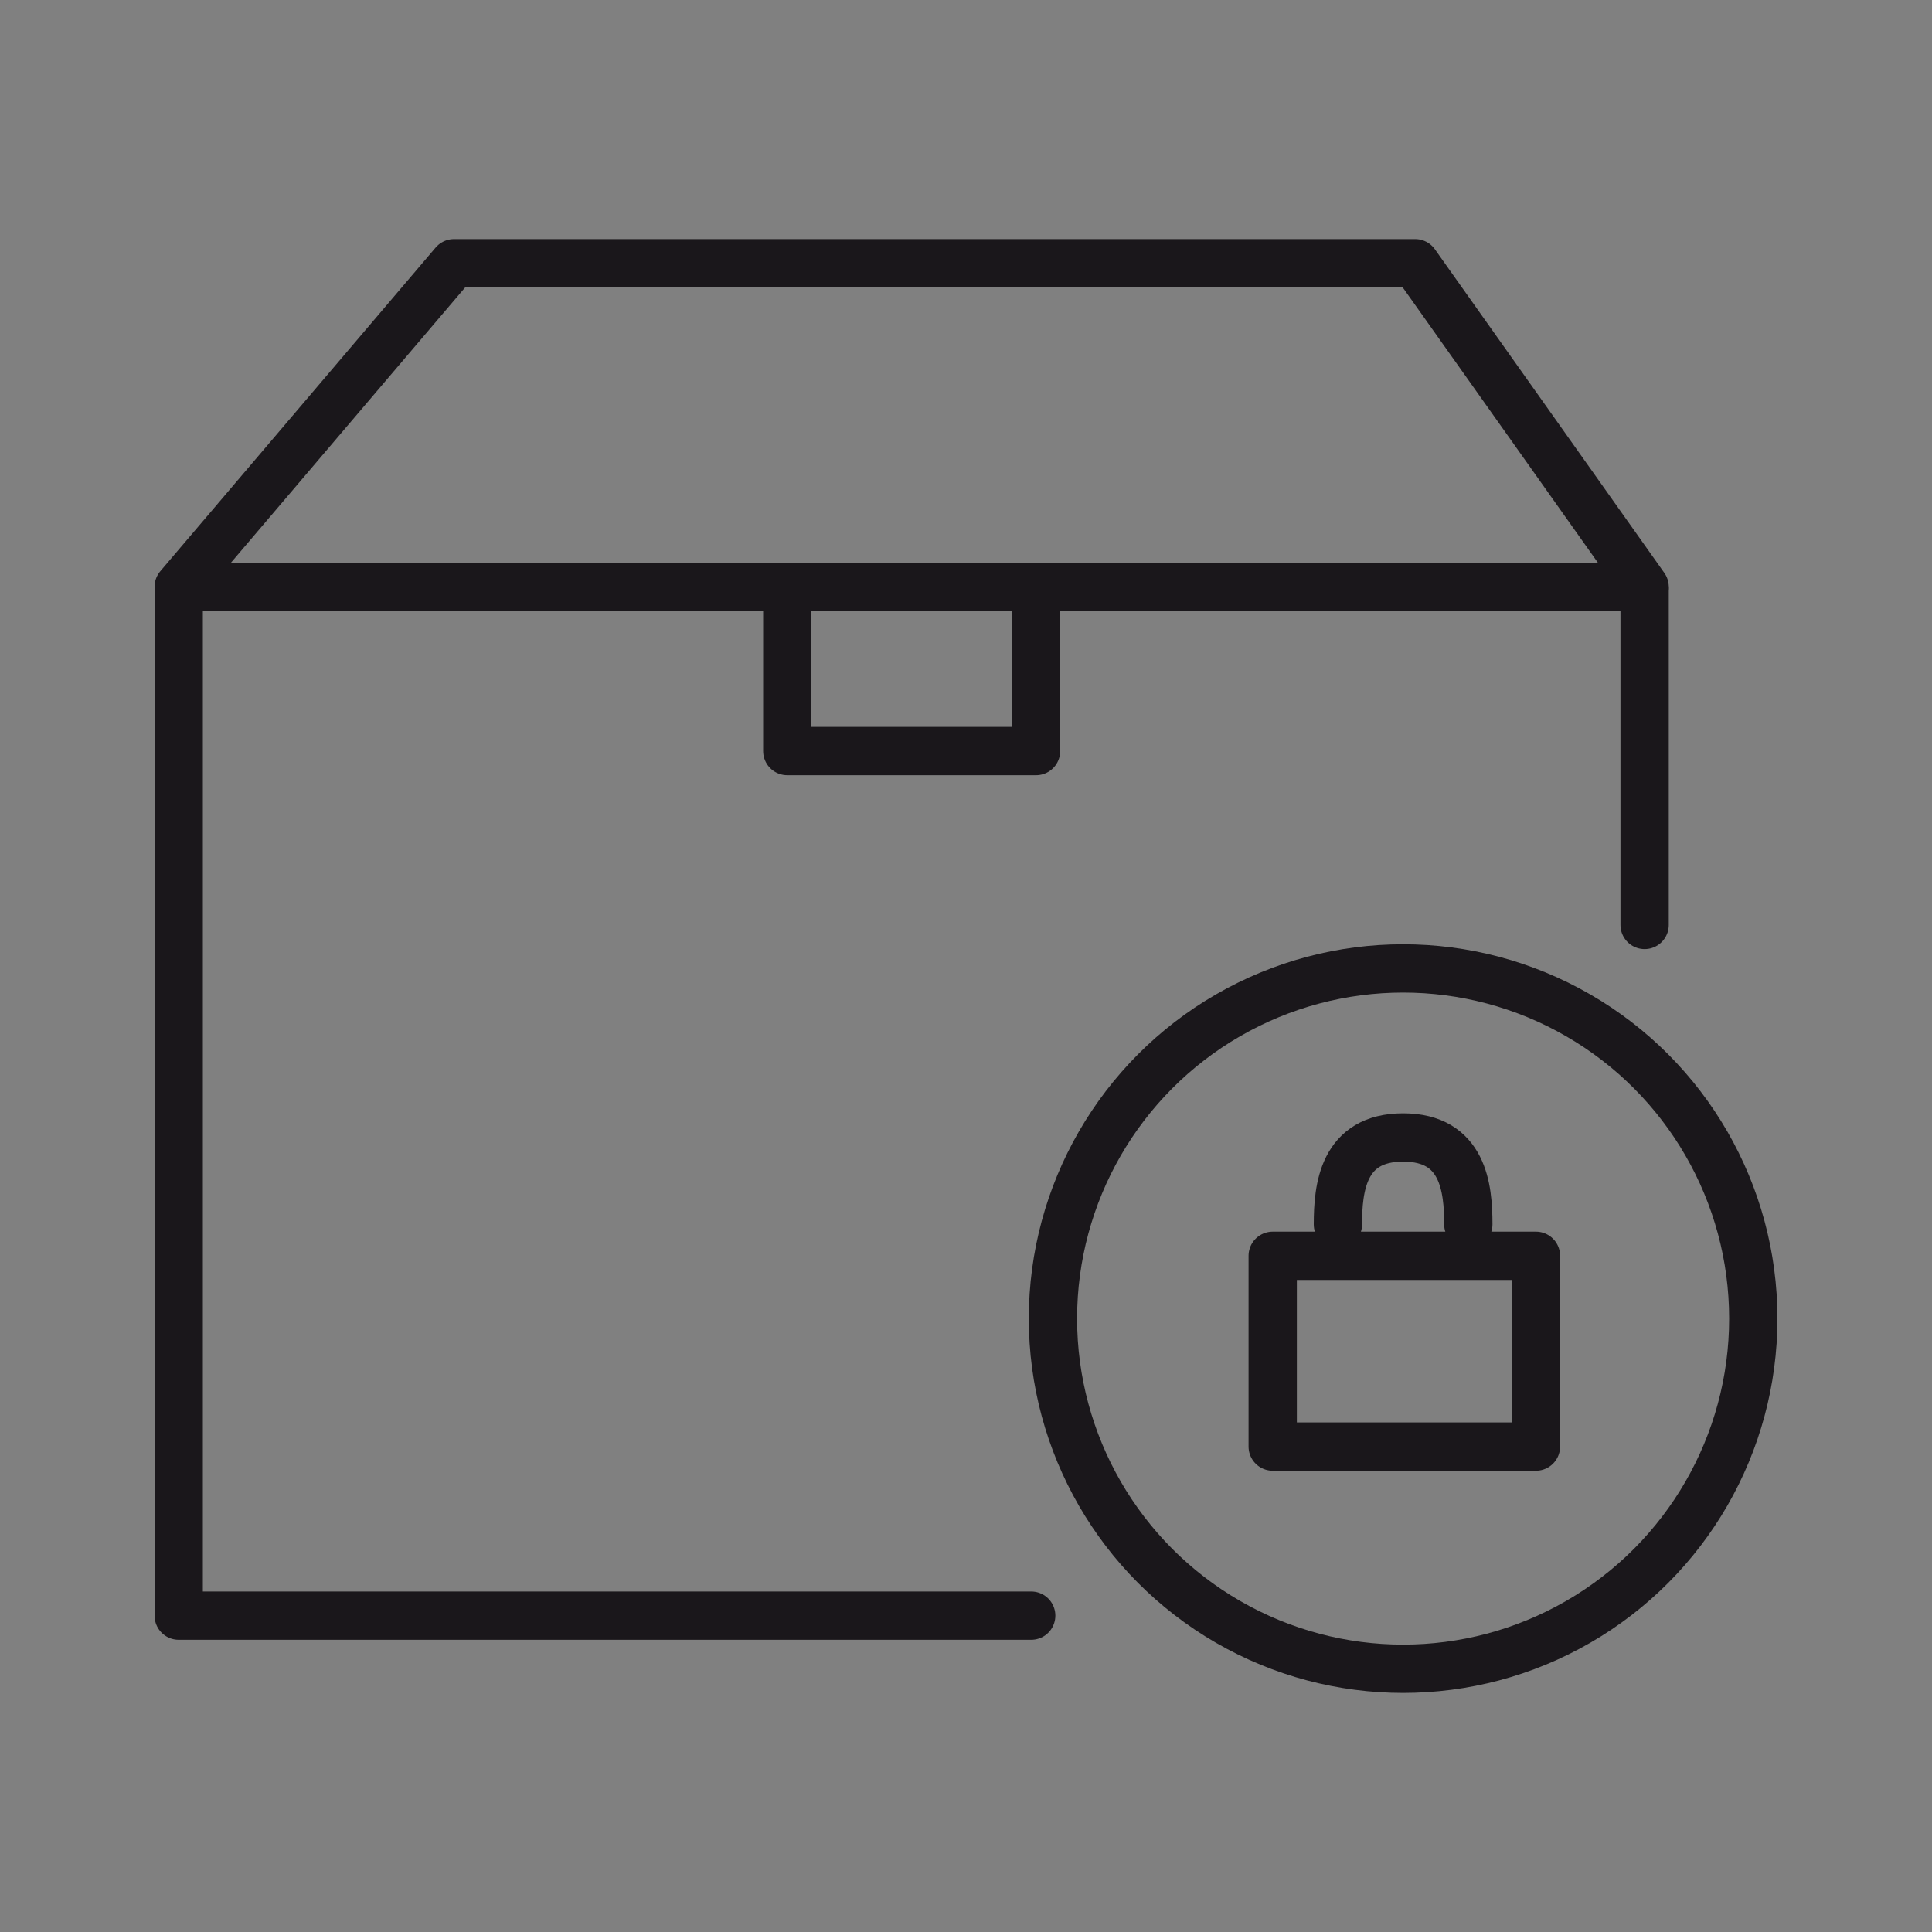
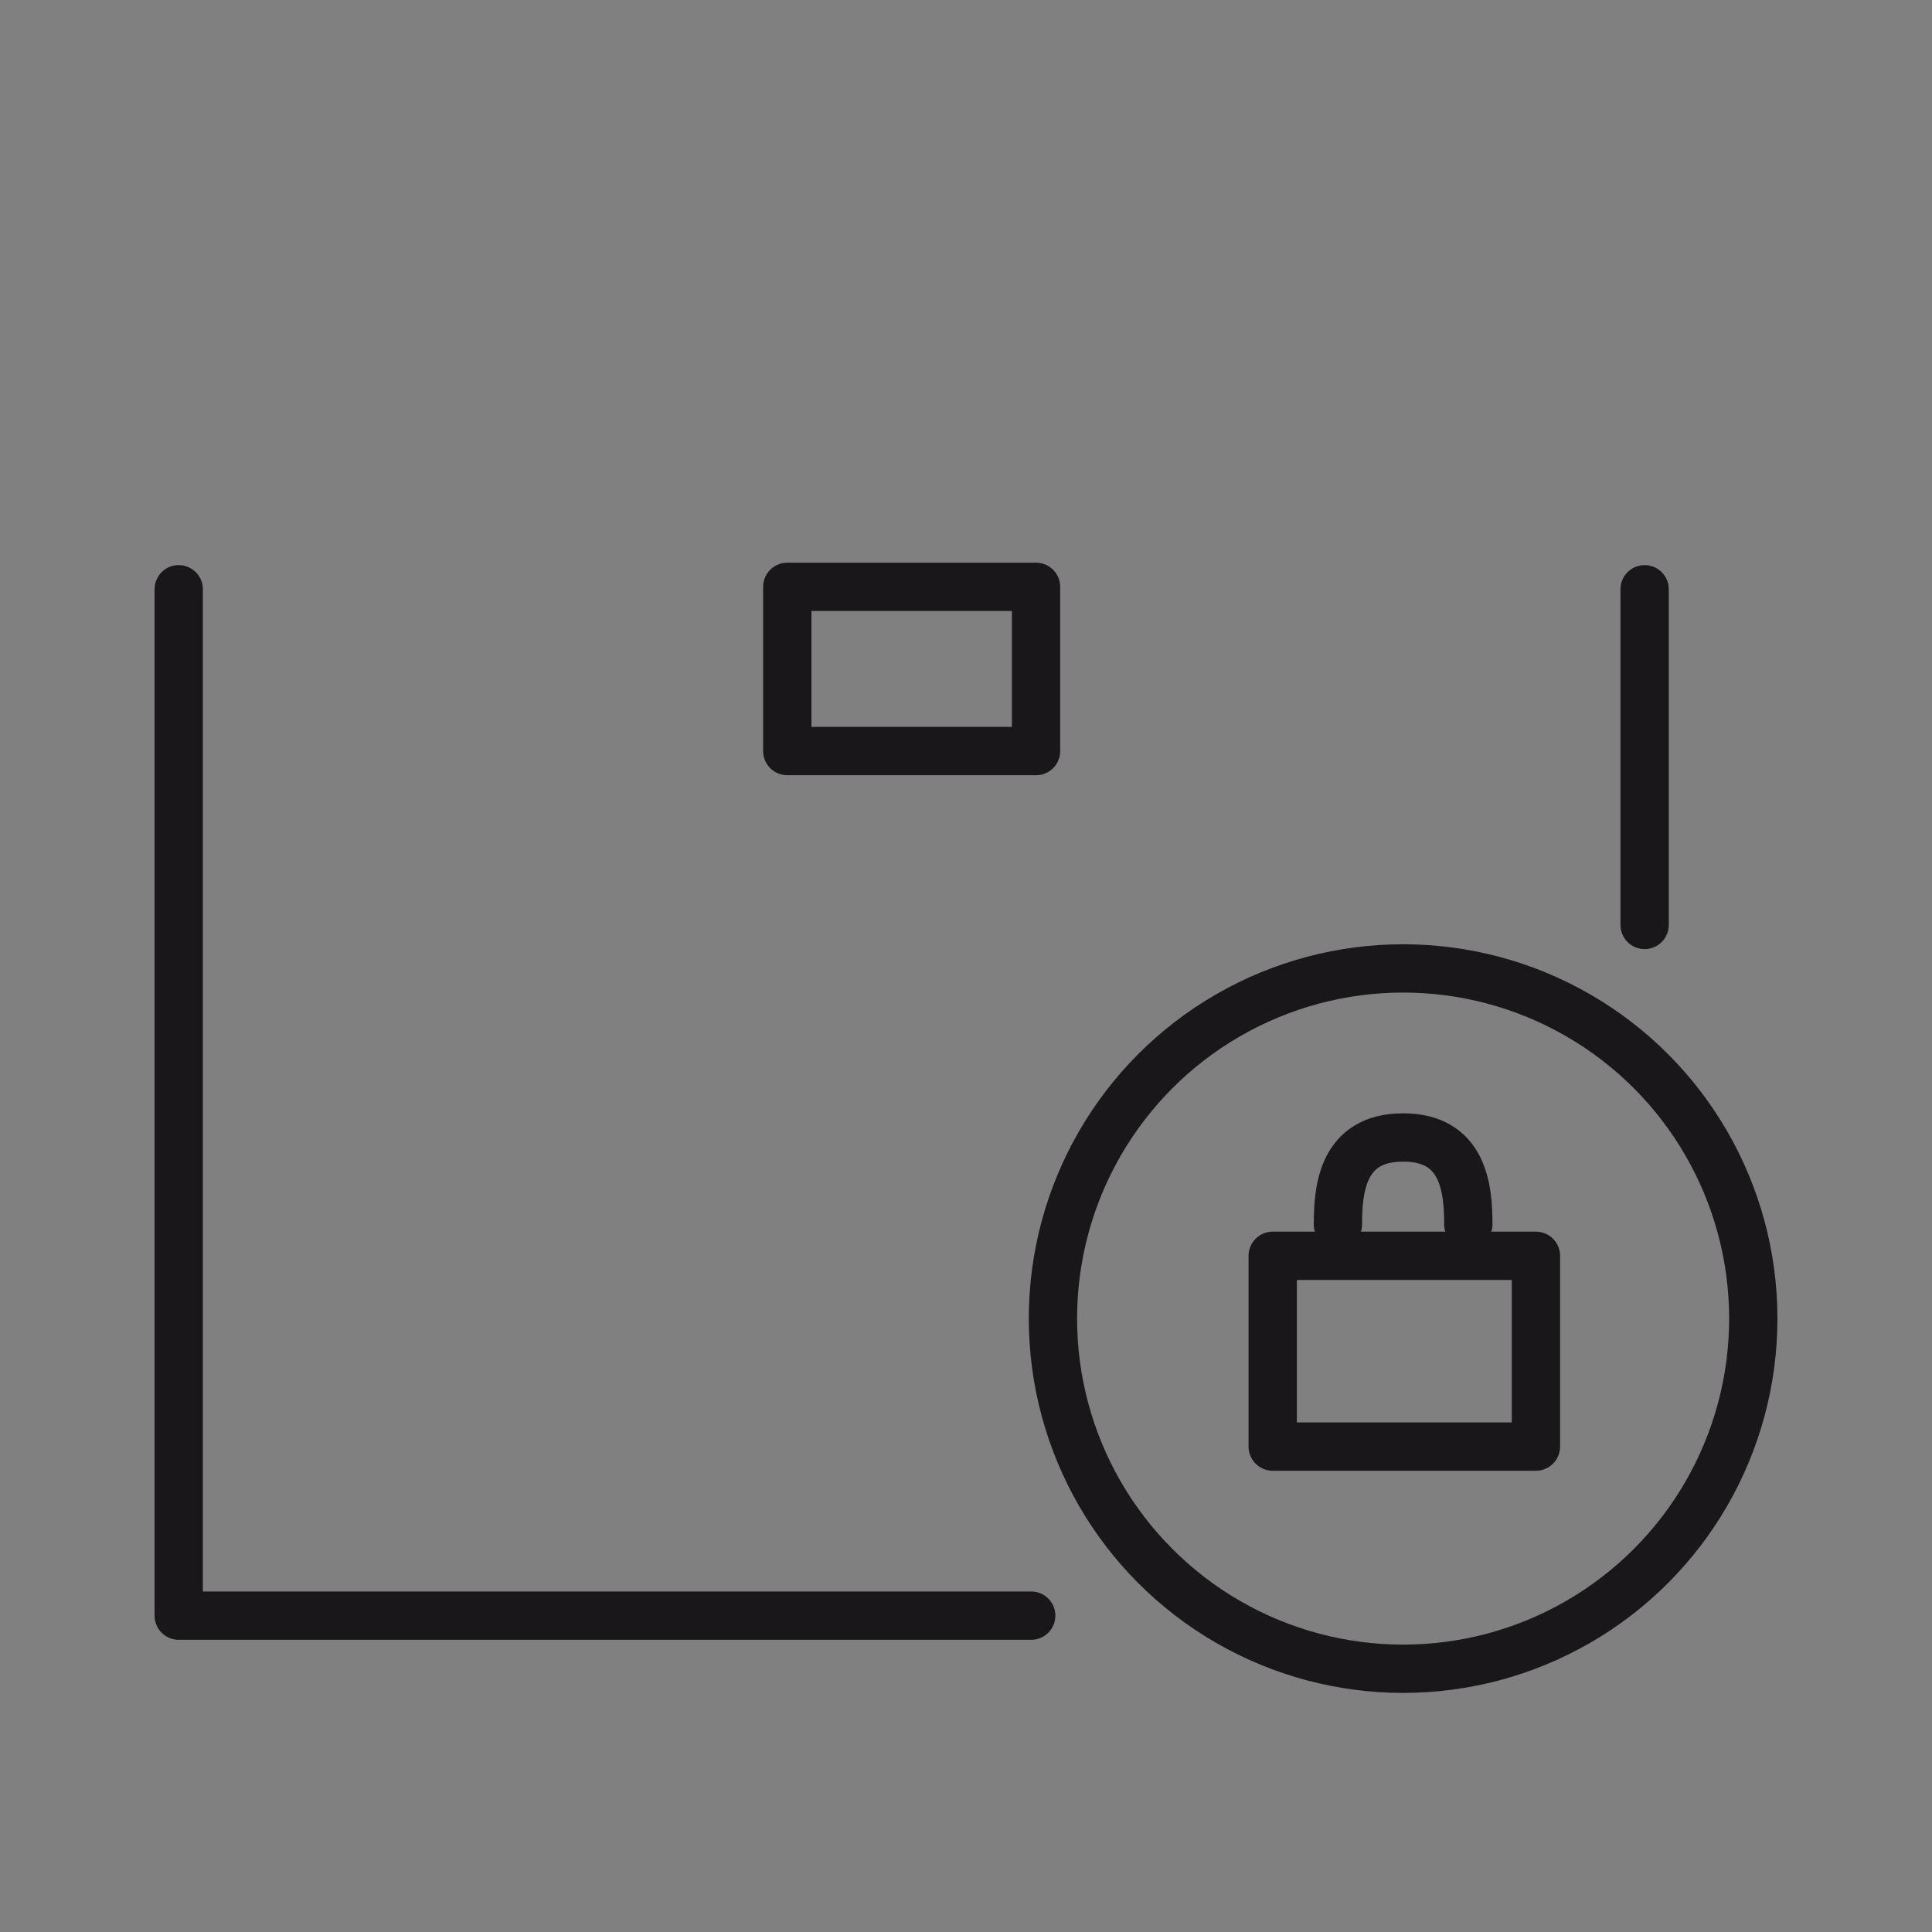
<svg xmlns="http://www.w3.org/2000/svg" version="1.0" id="Layer_1" x="0px" y="0px" viewBox="0 0 80 80" style="enable-background:new 0 0 80 80;" xml:space="preserve">
  <rect x="0" y="0" width="80" height="80" fill="#808080" stroke="none" />
  <style type="text/css">
	.Drop_x0020_Shadow{fill:none;}
	.Round_x0020_Corners_x0020_2_x0020_pt{fill:#FFFFFF;stroke:#1A171B;stroke-miterlimit:10;}
	.Live_x0020_Reflect_x0020_X{fill:none;}
	.Bevel_x0020_Soft{fill:url(#SVGID_1_);}
	.Dusk{fill:#FFFFFF;}
	.Foliage_GS{fill:#FFDD00;}
	.Pompadour_GS{fill-rule:evenodd;clip-rule:evenodd;fill:#53AEDD;}
	.st0{fill:none;stroke:#1A171B;stroke-width:2;stroke-linecap:round;stroke-linejoin:round;stroke-miterlimit:10;}
	.st1{fill:none;stroke:#020202;stroke-width:2;stroke-linecap:round;stroke-linejoin:round;stroke-miterlimit:10;}
	.st2{fill:none;stroke:#1A171B;stroke-width:1.781;stroke-linecap:round;stroke-linejoin:round;stroke-miterlimit:10;}
	.st3{fill:none;stroke:#1A171B;stroke-width:1.5;stroke-linecap:round;stroke-linejoin:round;stroke-miterlimit:10;}
	.st4{fill:#1A171B;}
	.st5{fill:none;stroke:#1A171B;stroke-linecap:round;stroke-linejoin:round;stroke-miterlimit:10;}
	.st6{fill:#FFFFFF;stroke:#1A171B;stroke-width:2;stroke-linecap:round;stroke-linejoin:round;stroke-miterlimit:10;}
	.st7{fill:#1D1D1B;}
</style>
  <linearGradient id="SVGID_1_" gradientUnits="userSpaceOnUse" x1="-626.789" y1="-125.358" x2="-626.082" y2="-124.651">
    <stop offset="0" style="stop-color:#E7E6E9" />
    <stop offset="0.173" style="stop-color:#E3E2E5" />
    <stop offset="0.351" style="stop-color:#D7D6D9" />
    <stop offset="0.531" style="stop-color:#C2C3C4" />
    <stop offset="0.712" style="stop-color:#A6A7A7" />
    <stop offset="0.892" style="stop-color:#818483" />
    <stop offset="1" style="stop-color:#686C69" />
  </linearGradient>
  <path id="XMLID_649_" class="st0" d="M-604.7-70.8c-0.7-0.5-0.9-1.4-0.7-2.2c2.2-6.4,5.9-13.2,11-19.5c4.7-5.8,10-10.5,15.3-13.8  c0.7-0.5,1.7-0.4,2.4,0.2l7.7,6.2c1.1,0.9,1,2.5-0.2,3.3c-2.4,1.6-4.8,3.5-7.2,5.6c-0.8,0.7-1.9,0.7-2.7,0.1l-2.1-1.7  c-0.8-0.7-2-0.6-2.8,0.2c-1.5,1.5-3,3.2-4.4,4.9c-1.9,2.4-3.6,4.8-5.2,7.2c-0.5,0.9-0.4,2,0.4,2.7l2.2,1.8c0.8,0.6,1,1.7,0.5,2.6  c-1.4,2.6-2.6,5.2-3.6,7.8c-0.5,1.3-2.1,1.8-3.2,0.9L-604.7-70.8z" />
  <g id="XMLID_40_">
    <g id="XMLID_42_">
      <path id="XMLID_45_" class="st0" d="M-451.2-91.3c10.6,4.1,18,14.3,18,26.3H-451" />
      <path id="XMLID_44_" class="st0" d="M-471.9-65h-17.7c0-12,7.5-22.3,18.1-26.3" />
      <path id="XMLID_43_" class="st0" d="M-475.5-101.1c0,3.8,1.5,7.2,3.9,9.7c2.6,2.7,6.2,4.3,10.2,4.3c7.8,0,14.1-6.3,14.1-14.1    s-6.3-14.1-14.1-14.1S-475.5-108.9-475.5-101.1z" />
    </g>
    <path id="XMLID_41_" class="st1" d="M-451.9-72.9c-2.1-2.1-5.7-2.1-7.8,0l-1.7,1.8l-1.7-1.7l0,0c-1.1-1-2.4-1.6-3.9-1.6   c-1.5,0-2.9,0.6-3.9,1.6l0,0c-1,1.1-1.6,2.5-1.6,3.9c0,1.5,0.6,2.8,1.6,3.9l9.5,9.5l9.6-9.6l0,0c1-1,1.6-2.4,1.6-3.9   C-450.3-70.5-450.8-71.9-451.9-72.9z" />
  </g>
  <path id="XMLID_130_" class="st0" d="M-316.9-101.2c-4.2-4.2-11.4-4.3-15.7,0l-3.5,3.5l-3.5-3.5l-0.1-0.1c-2.1-2.1-4.9-3.2-7.8-3.2  c-3,0-5.7,1.1-7.8,3.2l0,0c-2.1,2.1-3.3,4.9-3.2,7.9c0,2.9,1.2,5.7,3.3,7.8l19.2,19.2l19.2-19.2l0,0c2.1-2.1,3.2-4.9,3.2-7.8  C-313.6-96.3-314.8-99.1-316.9-101.2z" />
  <g id="XMLID_585_">
    <path id="XMLID_588_" class="st0" d="M-203.4-95v-9.4c0-3.6-3.8-6.5-7.3-6.5h0c-3.6,0-7.3,2.9-7.3,6.5v9.4" />
    <polyline id="XMLID_587_" class="st0" points="-238.5,-84.6 -238.5,-94.3 -183,-94.3 -183,-84.6  " />
    <polygon id="XMLID_586_" class="st0" points="-191.7,-59.8 -229.8,-59.8 -238.5,-84.7 -183,-84.7  " />
  </g>
  <g id="XMLID_589_">
    <path id="XMLID_581_" class="st0" d="M-115.9-92.2L-115.9-92.2c0-1.8,1.4-3.2,3.2-3.2H-58c1.8,0,3.2,1.4,3.2,3.2v0   c0,1.8-1.4,3.2-3.2,3.2h-54.7C-114.5-89-115.9-90.4-115.9-92.2z" />
    <path id="XMLID_87_" class="st2" d="M-68.5-64.6h-33.7c-1.1,0-2.1-0.7-2.5-1.7l-7.9-22.7h54.4l-7.9,22.7   C-66.4-65.3-67.4-64.6-68.5-64.6z" />
    <g id="XMLID_85_">
      <line id="XMLID_86_" class="st0" x1="-93.4" y1="-106.1" x2="-96.3" y2="-95.4" />
      <line id="XMLID_506_" class="st0" x1="-74.4" y1="-95.4" x2="-77.3" y2="-106.1" />
    </g>
  </g>
  <g id="XMLID_372_">
    <g id="XMLID_477_">
      <g id="XMLID_484_">
        <polygon id="XMLID_485_" class="st0" points="48.5,-111.6 15.4,-111.6 6,-100.4 56.4,-100.4    " />
      </g>
      <path id="XMLID_483_" class="st0" d="M27.1-94.2" />
      <g id="XMLID_480_">
        <line id="XMLID_482_" class="st0" x1="56.4" y1="-100.3" x2="56.4" y2="-82.2" />
        <polyline id="XMLID_481_" class="st0" points="28.8,-65 6,-65 6,-100.3    " />
      </g>
      <rect id="XMLID_478_" x="26.9" y="-100.4" class="st0" width="8.6" height="5.7" />
    </g>
    <g id="XMLID_468_">
      <rect id="XMLID_476_" x="28.8" y="-81.6" class="st0" width="45.2" height="22.5" />
      <polyline id="XMLID_475_" class="st0" points="65.5,-77.2 69.6,-77.2 69.6,-73   " />
      <polyline id="XMLID_474_" class="st0" points="37.1,-63.6 33,-63.6 33,-67.8   " />
      <polyline id="XMLID_470_" class="st0" points="65.5,-63.6 69.6,-63.6 69.6,-67.8   " />
      <polyline id="XMLID_469_" class="st0" points="37.1,-77.2 33,-77.2 33,-73   " />
    </g>
    <circle id="XMLID_459_" class="st0" cx="51.4" cy="-70.4" r="6.5" />
  </g>
  <g id="XMLID_369_">
    <polyline id="XMLID_467_" class="st0" points="-608.6,56 -612.6,56 -612.6,51.9  " />
    <polyline id="XMLID_466_" class="st0" points="-580.1,56 -576.1,56 -576.1,51.9  " />
    <polyline id="XMLID_465_" class="st0" points="-608.6,42.5 -612.6,42.5 -612.6,46.6  " />
    <path id="XMLID_464_" class="st0" d="M-583.6,38h-33.2v22.5h45.2V47.1C-577.1,46.7-581.8,43-583.6,38z" />
    <path id="XMLID_463_" class="st0" d="M-571.6,47.1c0.3,0,0.7,0.1,1,0.1c7.6,0,13.8-6.2,13.8-13.8s-6.2-13.8-13.8-13.8   s-13.8,6.2-13.8,13.8c0,1.6,0.3,3.2,0.8,4.7" />
    <path id="XMLID_462_" class="st0" d="M-583.6,38c1.8,5,6.4,8.7,12,9.1" />
-     <path id="XMLID_461_" class="st3" d="M-577,31.1c0,3.5,6.4,10.8,6.4,10.8s6.4-7.3,6.4-10.8c0-3.5-2.9-6.4-6.4-6.4   S-577,27.6-577,31.1z" />
+     <path id="XMLID_461_" class="st3" d="M-577,31.1s6.4-7.3,6.4-10.8c0-3.5-2.9-6.4-6.4-6.4   S-577,27.6-577,31.1z" />
    <circle id="XMLID_460_" class="st3" cx="-570.6" cy="30.9" r="2" />
    <circle id="XMLID_458_" class="st0" cx="-594.2" cy="49.2" r="6.5" />
  </g>
  <g id="XMLID_491_">
    <path id="XMLID_138_" class="st0" d="M-476.1,61.2l-10.2-19.9c-0.9-1.7-0.8-3.7,0.1-5.4l10-17.3c1-1.7,2.9-2.8,4.9-2.8h19.7   c2,0,3.9,1.1,4.9,2.8l10,17.3c1,1.7,1,3.7,0.1,5.4l-10.2,19.9c-1,1.9-2.9,3.1-5,3.1h-19.3C-473.2,64.2-475.2,63.1-476.1,61.2z" />
    <g id="XMLID_127_">
      <path id="XMLID_135_" class="st4" d="M-476.6,40c0-3.9,3-6.7,6.7-6.7s6.7,2.8,6.7,6.7c0,3.9-3,6.7-6.7,6.7S-476.6,43.9-476.6,40z     M-465.2,40c0-2.8-1.9-4.8-4.6-4.8s-4.6,2.1-4.6,4.8c0,2.8,1.9,4.8,4.6,4.8S-465.2,42.8-465.2,40z" />
      <path id="XMLID_128_" class="st4" d="M-462.1,36.8c0-2,1.7-3.5,3.5-3.5s3.6,1.5,3.6,3.5c0,2-1.7,3.5-3.6,3.5    S-462.1,38.8-462.1,36.8z M-456.9,36.8c0-1.1-0.8-1.8-1.7-1.8c-0.9,0-1.7,0.7-1.7,1.8c0,1.1,0.7,1.8,1.7,1.8    C-457.6,38.6-456.9,37.9-456.9,36.8z M-451.1,33.5h2l-8.1,13h-2L-451.1,33.5z M-453.4,43.2c0-2,1.7-3.5,3.5-3.5    c1.9,0,3.6,1.5,3.6,3.5c0,2-1.7,3.5-3.6,3.5C-451.7,46.7-453.4,45.2-453.4,43.2z M-448.1,43.2c0-1.1-0.8-1.8-1.7-1.8    c-0.9,0-1.7,0.7-1.7,1.8c0,1.1,0.7,1.8,1.7,1.8C-448.9,45-448.1,44.3-448.1,43.2z" />
    </g>
  </g>
  <g id="XMLID_499_">
    <path id="XMLID_495_" class="st4" d="M-326.4,31c0-1.7,1.4-2.9,3-2.9s3,1.2,3,2.9c0,1.7-1.4,2.9-3,2.9S-326.4,32.7-326.4,31z    M-321.9,31c0-0.9-0.6-1.6-1.4-1.6c-0.8,0-1.4,0.6-1.4,1.6c0,0.9,0.6,1.6,1.4,1.6C-322.6,32.6-321.9,31.9-321.9,31z M-317.1,28.2   h1.7l-6.9,11h-1.7L-317.1,28.2z M-319,36.5c0-1.7,1.4-2.9,3-2.9s3,1.2,3,2.9c0,1.7-1.4,2.9-3,2.9S-319,38.2-319,36.5z M-314.6,36.5   c0-0.9-0.6-1.6-1.4-1.6c-0.8,0-1.4,0.6-1.4,1.6c0,0.9,0.6,1.6,1.4,1.6C-315.2,38-314.6,37.4-314.6,36.5z" />
    <polyline id="XMLID_329_" class="st0" points="-343.1,29.4 -343.1,21.9 -298.9,21.9 -304,33.7 -298.9,45.6 -329.1,45.6  " />
    <line id="XMLID_166_" class="st0" x1="-334.3" y1="45.6" x2="-373.2" y2="45.6" />
    <path id="XMLID_165_" class="st0" d="M-341.2,34.5h-27.5c-2.5,0-4.5,2-4.5,4.5v10.3" />
    <path id="XMLID_164_" class="st0" d="M-373.2,48.3v5.3c0,2.5,2,4.5,4.5,4.5h27.2" />
    <g id="XMLID_161_">
      <path id="XMLID_163_" class="st0" d="M-349.4,58.1h10.6c2.5,0,4.5-2,4.5-4.5V43.3" />
      <path id="XMLID_162_" class="st0" d="M-334.3,44.3V39c0-2.5-2-4.5-4.5-4.5h-10.6" />
    </g>
    <g id="XMLID_152_">
      <circle id="XMLID_160_" class="st4" cx="-349" cy="39.6" r="1.8" />
      <circle id="XMLID_159_" class="st4" cx="-343.1" cy="39.6" r="1.8" />
      <g id="XMLID_156_">
        <line id="XMLID_158_" class="st5" x1="-366.3" y1="38.7" x2="-363.5" y2="41.4" />
        <line id="XMLID_157_" class="st5" x1="-363.5" y1="38.7" x2="-366.3" y2="41.4" />
      </g>
      <g id="XMLID_153_">
        <line id="XMLID_155_" class="st5" x1="-359.7" y1="38.7" x2="-357" y2="41.4" />
        <line id="XMLID_154_" class="st5" x1="-357" y1="38.7" x2="-359.7" y2="41.4" />
      </g>
    </g>
  </g>
  <g id="XMLID_432_">
    <line id="XMLID_444_" class="st0" x1="-230.6" y1="48.9" x2="-190.9" y2="48.9" />
    <line id="XMLID_443_" class="st0" x1="-220.7" y1="49.2" x2="-200.8" y2="69.1" />
    <line id="XMLID_442_" class="st0" x1="-200.8" y1="49.2" x2="-220.7" y2="69.1" />
    <g id="XMLID_437_">
      <path id="XMLID_441_" class="st0" d="M-215,22.4c0.6,1.6,2.3,4.4,4.3,4.4c2,0,3.7-2.8,4.3-4.4H-215z" />
      <polyline id="XMLID_440_" class="st0" points="-206.4,22.4 -199.4,22.4 -205.1,10.9 -216.4,10.9 -222.1,22.4 -215,22.4   " />
      <path id="XMLID_439_" class="st0" d="M-206.4,22.4" />
      <path id="XMLID_438_" class="st0" d="M-215,22.4" />
    </g>
    <g id="XMLID_433_">
      <path id="XMLID_436_" class="st0" d="M-209,41.2c0-2.1-1.7-3.1-1.7-3.1s-1.7,1-1.7,3.1c0,0.4,0,0.7,0.1,1.1h3.3    C-209,41.9-209,41.6-209,41.2z" />
-       <path id="XMLID_435_" class="st0" d="M-212.4,42.2h-3.8c0,3,2.5,5.5,5.5,5.5c3,0,5.5-2.5,5.5-5.5h-3.8" />
      <line id="XMLID_434_" class="st0" x1="-209" y1="42.2" x2="-212.4" y2="42.2" />
    </g>
  </g>
  <g id="XMLID_393_">
    <g id="XMLID_405_">
      <polygon id="XMLID_406_" class="st0" points="-65.9,11.7 -105.7,11.7 -117.1,25.2 -56.5,25.2   " />
    </g>
    <path id="XMLID_404_" class="st0" d="M-91.7,32.6" />
    <g id="XMLID_395_">
      <line id="XMLID_403_" class="st0" x1="-56.5" y1="25.3" x2="-56.5" y2="41" />
      <polyline id="XMLID_402_" class="st0" points="-78,67.8 -117.1,67.8 -117.1,25.3   " />
      <circle id="XMLID_397_" class="st0" cx="-66.4" cy="55.5" r="12.8" />
      <polyline id="XMLID_396_" class="st0" points="-70.2,56.6 -67.1,59.2 -61.1,51.8   " />
    </g>
    <rect id="XMLID_394_" x="-91.9" y="25.2" class="st0" width="10.3" height="6.8" />
  </g>
  <g id="XMLID_359_">
    <g id="XMLID_383_">
-       <polygon id="XMLID_385_" class="st0" points="58.6,10.9 18.8,10.9 7.4,24.3 68.1,24.3   " />
-     </g>
+       </g>
    <path id="XMLID_381_" class="st0" d="M32.8,31.7" />
    <line id="XMLID_379_" class="st0" x1="68.1" y1="24.4" x2="68.1" y2="38.3" />
    <polyline id="XMLID_374_" class="st0" points="42.7,66.9 7.4,66.9 7.4,24.4  " />
    <circle id="XMLID_370_" class="st0" cx="58.1" cy="54.6" r="14.5" />
    <rect id="XMLID_367_" x="32.6" y="24.3" class="st0" width="10.3" height="6.8" />
    <rect id="XMLID_363_" x="52.7" y="52" class="st0" width="10.9" height="7.9" />
    <path id="XMLID_361_" class="st0" d="M60.8,50.7c0-1.5-0.2-3.6-2.7-3.6c-2.5,0-2.7,2.1-2.7,3.6" />
  </g>
  <g id="XMLID_220_">
    <polyline id="XMLID_219_" class="st0" points="-586.8,179.1 -601.6,186.9 -598.7,170.4 -609.9,158.8 -594.2,156.4 -586.8,141.4    -579.4,156.4 -563.6,158.8 -571.9,167.4  " />
    <g id="XMLID_584_">
      <circle id="XMLID_583_" class="st6" cx="-573.6" cy="179.9" r="9.5" />
      <polyline id="XMLID_582_" class="st0" points="-576.5,180.6 -574.2,182.6 -569.7,177.1   " />
    </g>
  </g>
  <g id="XMLID_260_">
-     <path id="XMLID_270_" class="st0" d="M-439.4,178.9" />
    <polyline id="XMLID_269_" class="st0" points="-442.1,153.8 -430.3,153.8 -425.7,165 -425.7,178.9 -430.7,178.9  " />
    <circle id="XMLID_268_" class="st0" cx="-470.1" cy="179.1" r="4.8" />
    <circle id="XMLID_267_" class="st0" cx="-435.5" cy="178.9" r="4.8" />
    <polyline id="XMLID_473_" class="st0" points="-442.1,172.4 -442.1,146.8 -479,146.8 -479,178.9 -479,179.1 -474.9,179.1  " />
    <path id="XMLID_472_" class="st0" d="M-466.1,178.9" />
    <path id="XMLID_471_" class="st0" d="M-444.7,178.9" />
    <line id="XMLID_266_" class="st0" x1="-440.7" y1="178.9" x2="-465.3" y2="178.9" />
    <line id="XMLID_265_" class="st0" x1="-495.8" y1="176.9" x2="-484.1" y2="176.9" />
    <line id="XMLID_264_" class="st0" x1="-495.8" y1="165.7" x2="-484.1" y2="165.7" />
    <line id="XMLID_263_" class="st0" x1="-497.1" y1="171.6" x2="-493.5" y2="171.6" />
    <line id="XMLID_262_" class="st0" x1="-489" y1="171.6" x2="-484.1" y2="171.6" />
    <polyline id="XMLID_261_" class="st0" points="-434,157.6 -433.9,157.6 -430.7,165 -438.3,165  " />
  </g>
  <g id="XMLID_376_">
    <line id="XMLID_302_" class="st0" x1="-314.1" y1="149.2" x2="-360.3" y2="149.2" />
    <g id="XMLID_298_">
      <path id="XMLID_301_" class="st0" d="M-324.8,174.3c0-2.9,2-5.3,4.3-5.3h12.5v-11.9h-6.5H-339h-27c-0.6,0-1.1,0.5-1.1,1.1v32.1    c0,0.6,0.5,1.1,1.1,1.1h27h24.4h6.5v-11.9h-12.5C-322.9,179.6-324.8,177.2-324.8,174.3z" />
      <polyline id="XMLID_300_" class="st0" points="-308,179.6 -305,179.6 -305,169 -308,169   " />
      <path id="XMLID_299_" class="st0" d="M-308,169h-12.5c-2.4,0-4.3,2.4-4.3,5.3c0,2.9,2,5.3,4.3,5.3h12.5" />
    </g>
-     <path id="XMLID_297_" class="st0" d="M-314,142.7c0-1.9-1.6-3.5-3.5-3.5h-39.2c-1.9,0-3.5,1.6-3.5,3.5v9.4h46.3V142.7z" />
    <polyline id="XMLID_296_" class="st0" points="-360.3,152.2 -364.1,152.2 -364.1,157.2 -360.3,157.2  " />
    <polyline id="XMLID_295_" class="st0" points="-314,157.2 -312,157.2 -312,152.2 -314,152.2  " />
    <line id="XMLID_294_" class="st0" x1="-314" y1="152.2" x2="-360.3" y2="152.2" />
    <line id="XMLID_293_" class="st0" x1="-360.3" y1="157.2" x2="-314" y2="157.2" />
    <g id="XMLID_284_">
      <circle id="XMLID_292_" class="st7" cx="-326.3" cy="144.3" r="1.8" />
      <circle id="XMLID_291_" class="st7" cx="-320.5" cy="144.3" r="1.8" />
      <g id="XMLID_288_">
        <line id="XMLID_290_" class="st5" x1="-354.1" y1="143" x2="-351.4" y2="145.7" />
        <line id="XMLID_289_" class="st5" x1="-351.4" y1="143" x2="-354.1" y2="145.7" />
      </g>
      <g id="XMLID_285_">
        <line id="XMLID_287_" class="st5" x1="-347.6" y1="143" x2="-344.9" y2="145.7" />
        <line id="XMLID_286_" class="st5" x1="-344.9" y1="143" x2="-347.6" y2="145.7" />
      </g>
    </g>
  </g>
  <g id="XMLID_316_">
    <circle id="XMLID_354_" class="st7" cx="-193.2" cy="151.1" r="1.8" />
    <circle id="XMLID_352_" class="st7" cx="-187.4" cy="151.1" r="1.8" />
    <g id="XMLID_330_">
      <line id="XMLID_351_" class="st5" x1="-210.2" y1="150.2" x2="-207.5" y2="152.9" />
      <line id="XMLID_331_" class="st5" x1="-207.5" y1="150.2" x2="-210.2" y2="152.9" />
    </g>
    <g id="XMLID_326_">
      <line id="XMLID_328_" class="st5" x1="-203.7" y1="150.2" x2="-201" y2="152.9" />
      <line id="XMLID_327_" class="st5" x1="-201" y1="150.2" x2="-203.7" y2="152.9" />
    </g>
    <line id="XMLID_325_" class="st0" x1="-181.6" y1="156.8" x2="-216.1" y2="156.8" />
    <path id="XMLID_324_" class="st0" d="M-186,145.8h-25.7c-2.4,0-4.4,2-4.4,4.4v12.1h21.4v7.3h8.7c2.4,0,4.4-2,4.4-4.4v-15.1   C-181.6,147.8-183.6,145.8-186,145.8z" />
    <polyline id="XMLID_323_" class="st0" points="-216.1,162.4 -239.9,162.4 -239.9,184.9 -194.7,184.9 -194.7,169.7  " />
    <polyline id="XMLID_322_" class="st0" points="-194.7,169.7 -194.7,162.4 -216.1,162.4  " />
    <polyline id="XMLID_321_" class="st0" points="-203.2,166.9 -199.1,166.9 -199.1,171  " />
    <polyline id="XMLID_320_" class="st0" points="-231.6,180.4 -235.7,180.4 -235.7,176.3  " />
    <polyline id="XMLID_319_" class="st0" points="-203.2,180.4 -199.1,180.4 -199.1,176.3  " />
    <polyline id="XMLID_318_" class="st0" points="-231.6,166.9 -235.7,166.9 -235.7,171  " />
    <circle id="XMLID_317_" class="st0" cx="-217.3" cy="173.6" r="6.5" />
  </g>
  <g id="XMLID_445_">
    <path id="XMLID_447_" class="st0" d="M-100,160.3c0,8.1,14.6,24.8,14.6,24.8s14.6-16.7,14.6-24.8c0-8.1-6.6-14.6-14.6-14.6   S-100,152.2-100,160.3z" />
    <circle id="XMLID_446_" class="st0" cx="-85.4" cy="159.8" r="4.9" />
  </g>
  <g id="XMLID_410_">
    <line id="XMLID_457_" class="st0" x1="40.4" y1="141.4" x2="62.1" y2="141.4" />
    <line id="XMLID_454_" class="st0" x1="40.4" y1="148.9" x2="52.5" y2="148.9" />
    <line id="XMLID_453_" class="st0" x1="40.4" y1="156.3" x2="58" y2="156.3" />
    <g id="XMLID_450_">
      <path id="XMLID_452_" class="st0" d="M32.5,149.8c-8.1,0-14.6,6.6-14.6,14.6c0,8.1,14.6,24.8,14.6,24.8s14.6-16.7,14.6-24.8" />
      <circle id="XMLID_451_" class="st0" cx="32.5" cy="164" r="4.9" />
    </g>
  </g>
  <g id="XMLID_489_">
    <polyline id="XMLID_430_" class="st0" points="-590.1,314 -608.3,314 -608.3,263.4 -572,263.4 -572,291.8  " />
    <g id="XMLID_427_">
      <circle id="XMLID_429_" class="st0" cx="-577" cy="306.3" r="11.7" />
      <polyline id="XMLID_428_" class="st0" points="-580.5,307.3 -577.6,309.7 -572.1,303   " />
    </g>
    <line id="XMLID_426_" class="st0" x1="-601.6" y1="272.3" x2="-578.7" y2="272.3" />
    <line id="XMLID_425_" class="st0" x1="-601.6" y1="280.1" x2="-578.7" y2="280.1" />
    <line id="XMLID_424_" class="st0" x1="-601.6" y1="288" x2="-578.7" y2="288" />
  </g>
</svg>